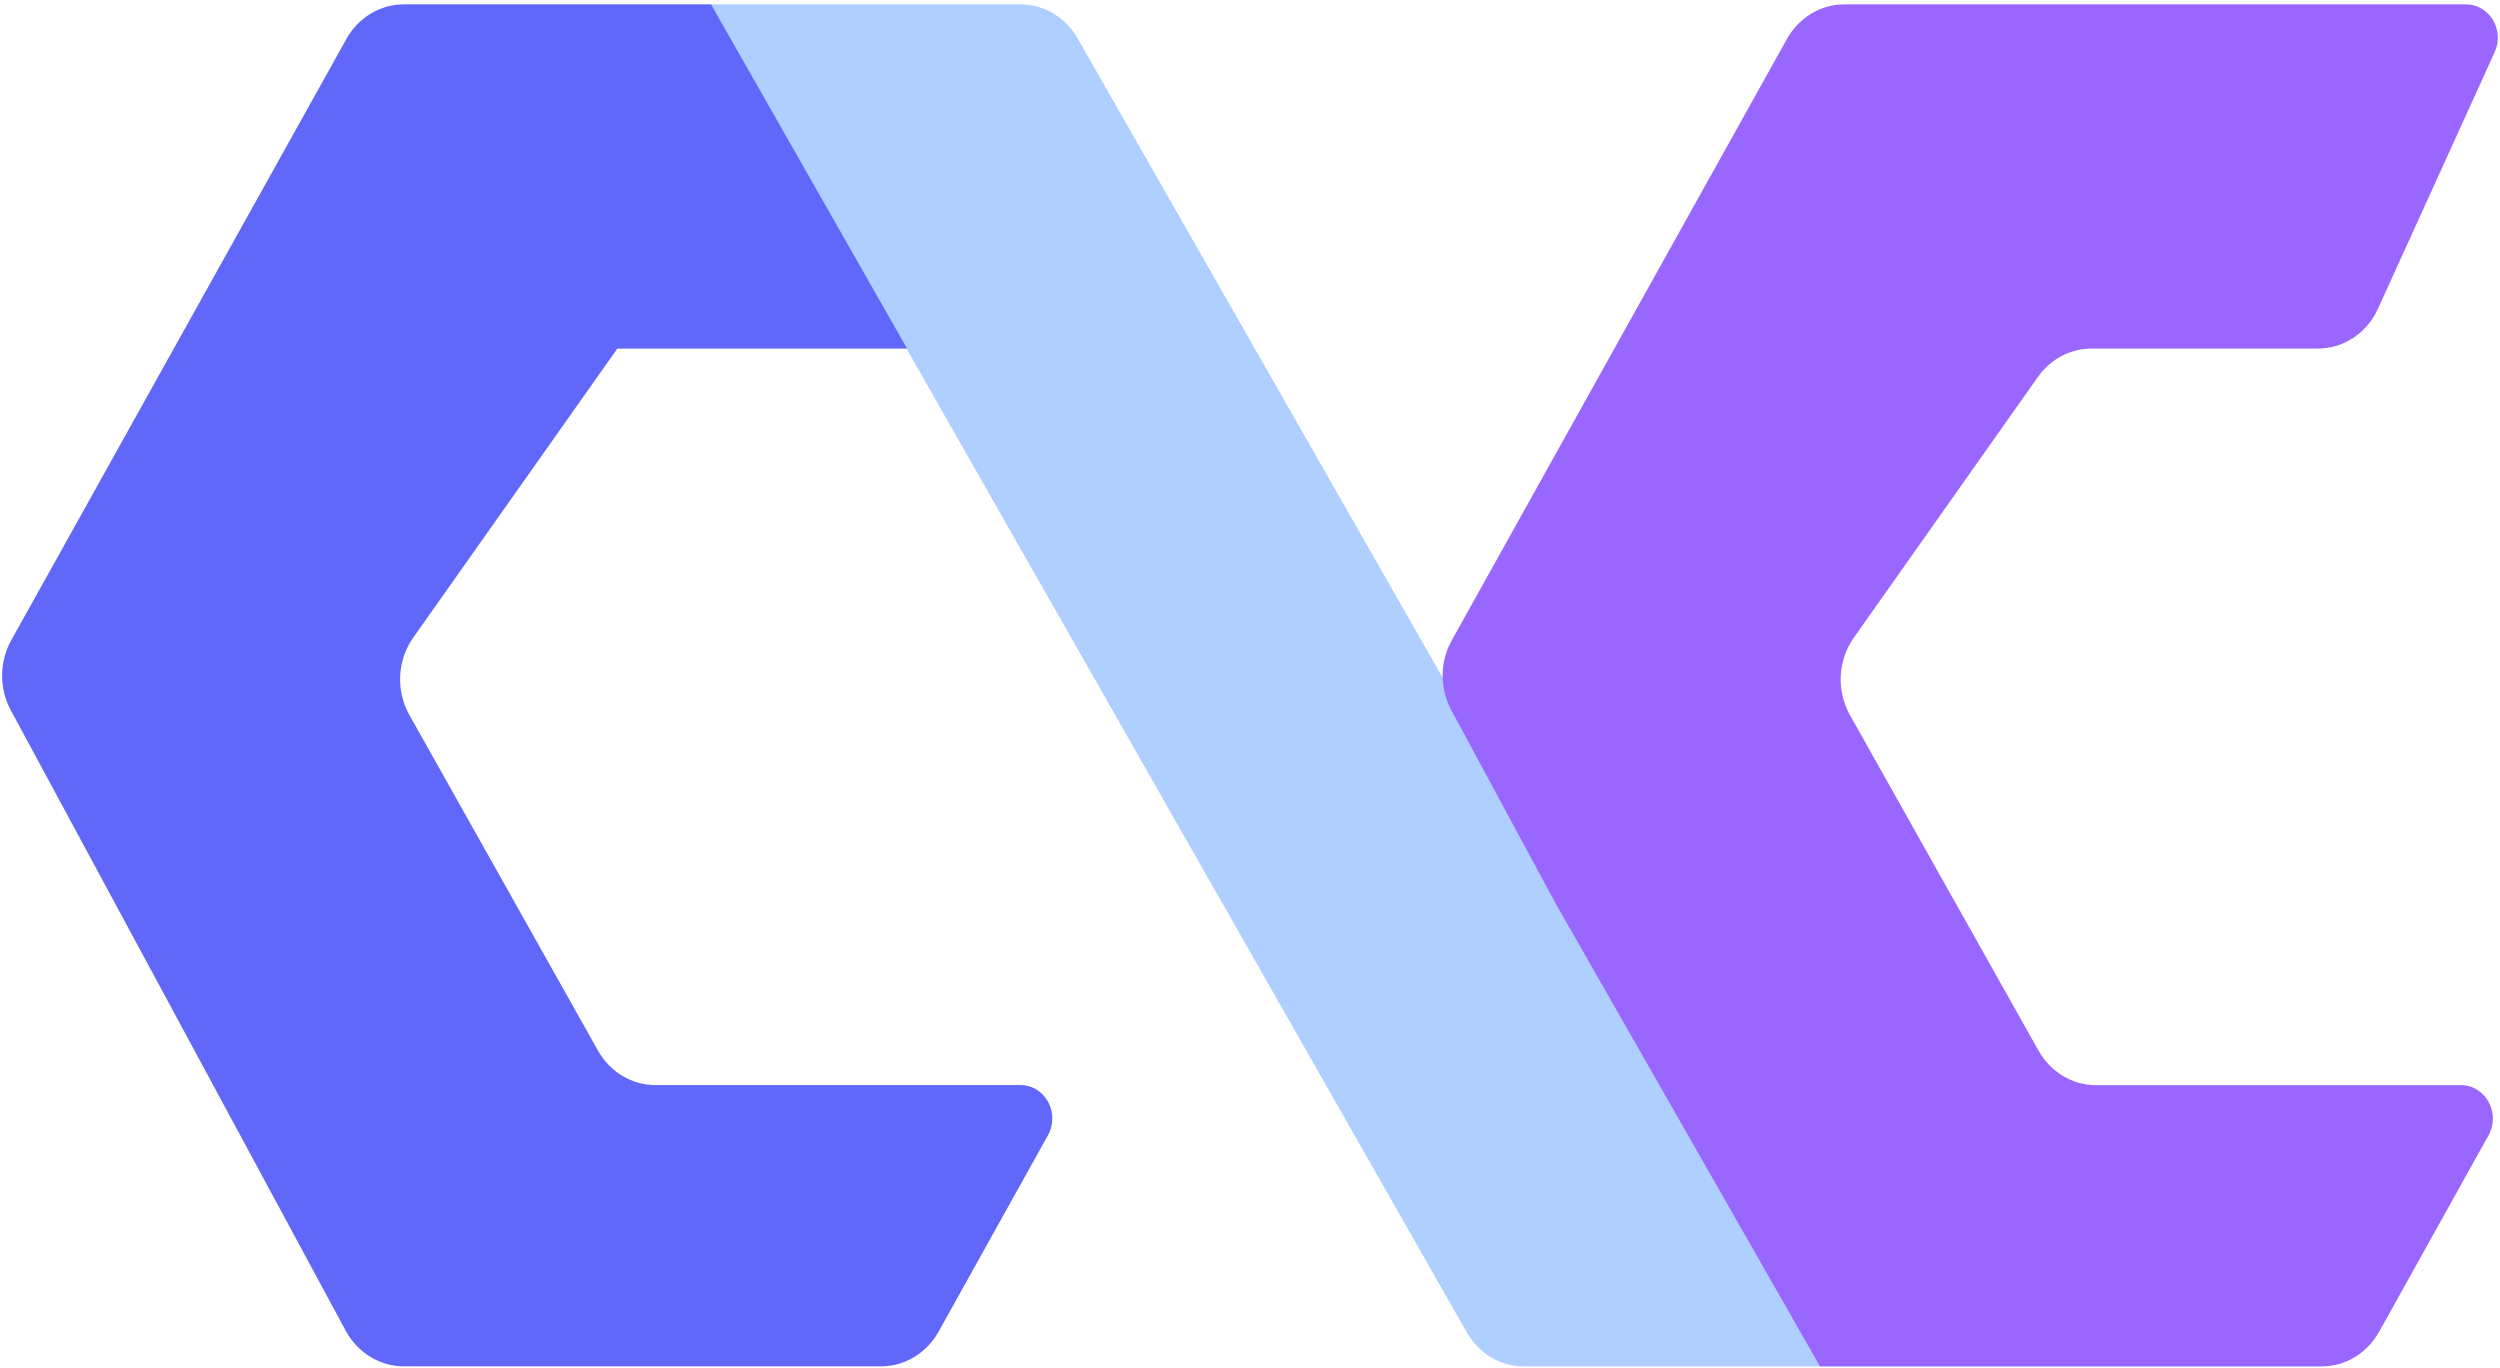
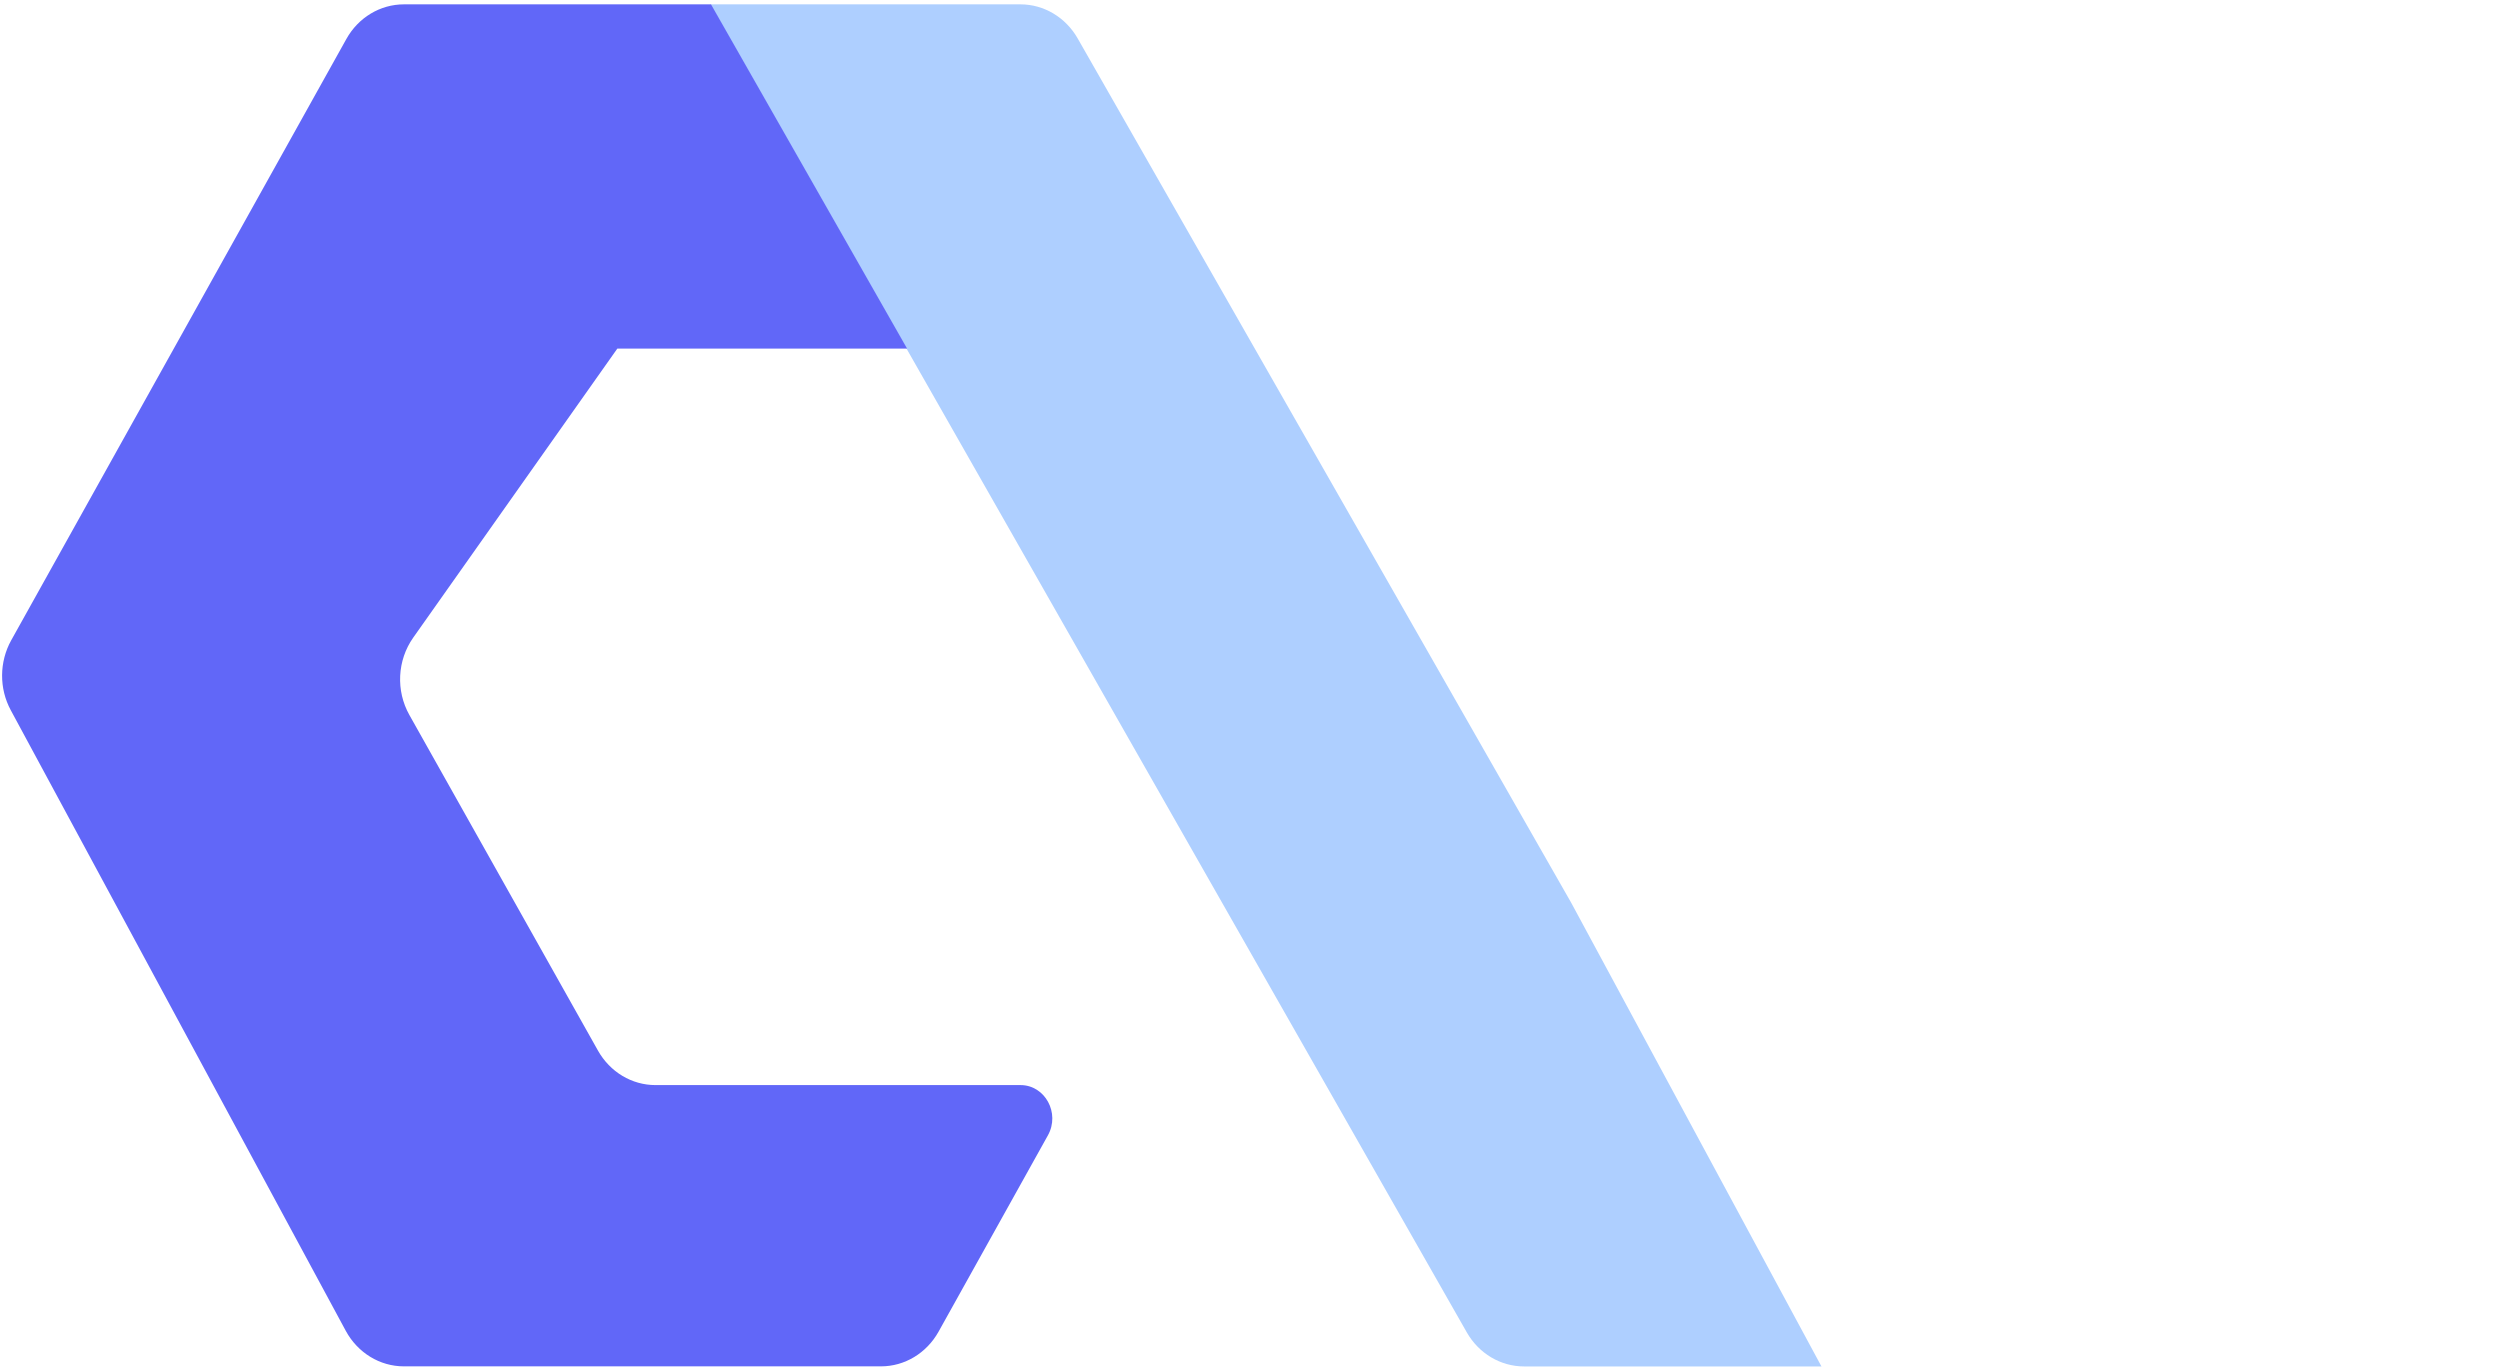
<svg xmlns="http://www.w3.org/2000/svg" width="444" height="243" viewBox="0 0 444 243" fill="none">
  <path d="M279.054 160.344L191.387 6.811C189.247 3.065 185.385 0.773 181.23 0.773H126.176L260.502 236.626C262.643 240.387 266.504 242.679 270.674 242.679H323.489L279.054 160.344Z" fill="#AECFFF" />
-   <path d="M327.584 0.773C323.372 0.773 319.483 3.109 317.356 6.929L257.839 113.711C255.699 117.531 255.671 122.277 257.755 126.126L276.223 160.344L323.247 242.679H412.313C416.524 242.679 420.413 240.328 422.54 236.508L441.959 201.644C444.156 197.692 441.442 192.726 437.09 192.726H372.257C368.059 192.726 364.184 190.404 362.043 186.599L328.549 126.993C326.129 122.688 326.394 117.282 329.235 113.256L361.931 66.946C364.17 63.773 367.696 61.907 371.459 61.907H411.641C416.202 61.907 420.371 59.16 422.33 54.825L443.065 9.236C444.841 5.313 442.113 0.773 437.958 0.773H327.57H327.584Z" fill="#9966FF" />
  <path d="M71.739 0.773C67.528 0.773 63.638 3.109 61.511 6.929L1.994 113.711C-0.133 117.531 -0.174 122.277 1.91 126.126L61.413 236.361C63.526 240.255 67.457 242.664 71.725 242.664H156.468C160.679 242.664 164.568 240.314 166.695 236.494L186.114 201.629C188.311 197.677 185.597 192.711 181.245 192.711H116.412C112.214 192.711 108.339 190.39 106.198 186.584L72.704 126.978C70.284 122.674 70.549 117.267 73.39 113.241L109.64 61.907H161.099L126.275 0.773H71.739Z" fill="#6167F8" />
</svg>